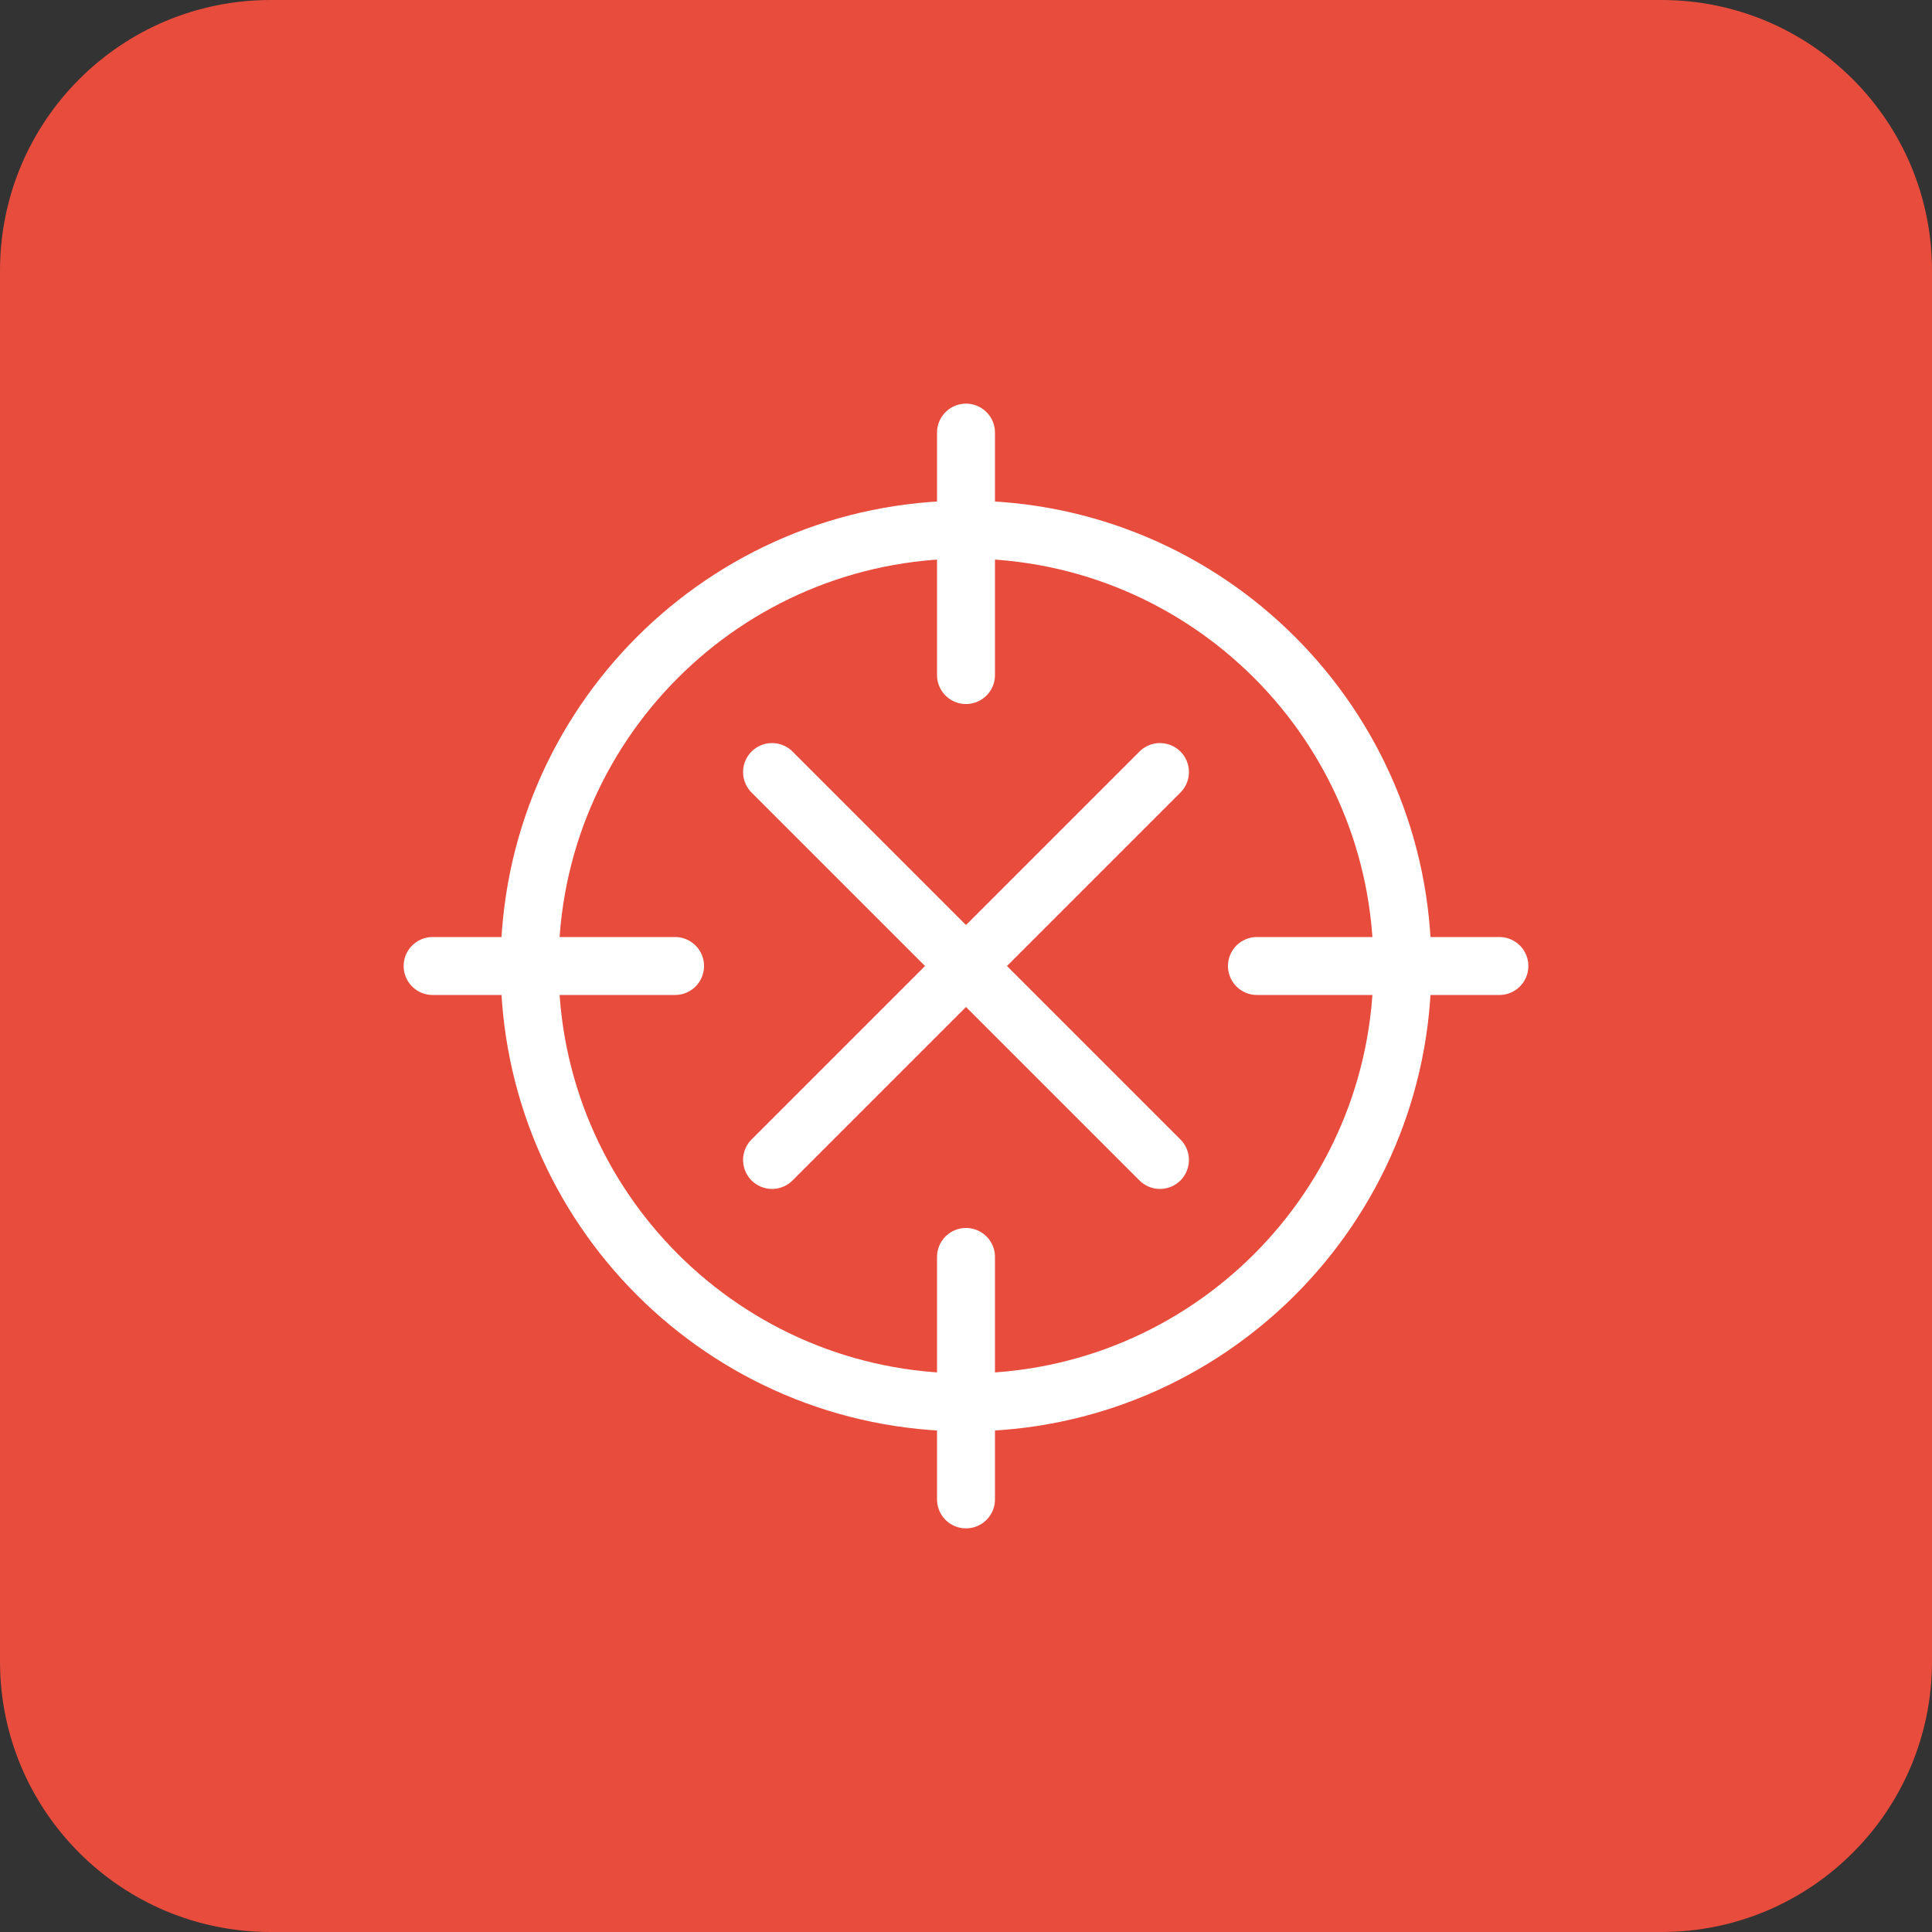
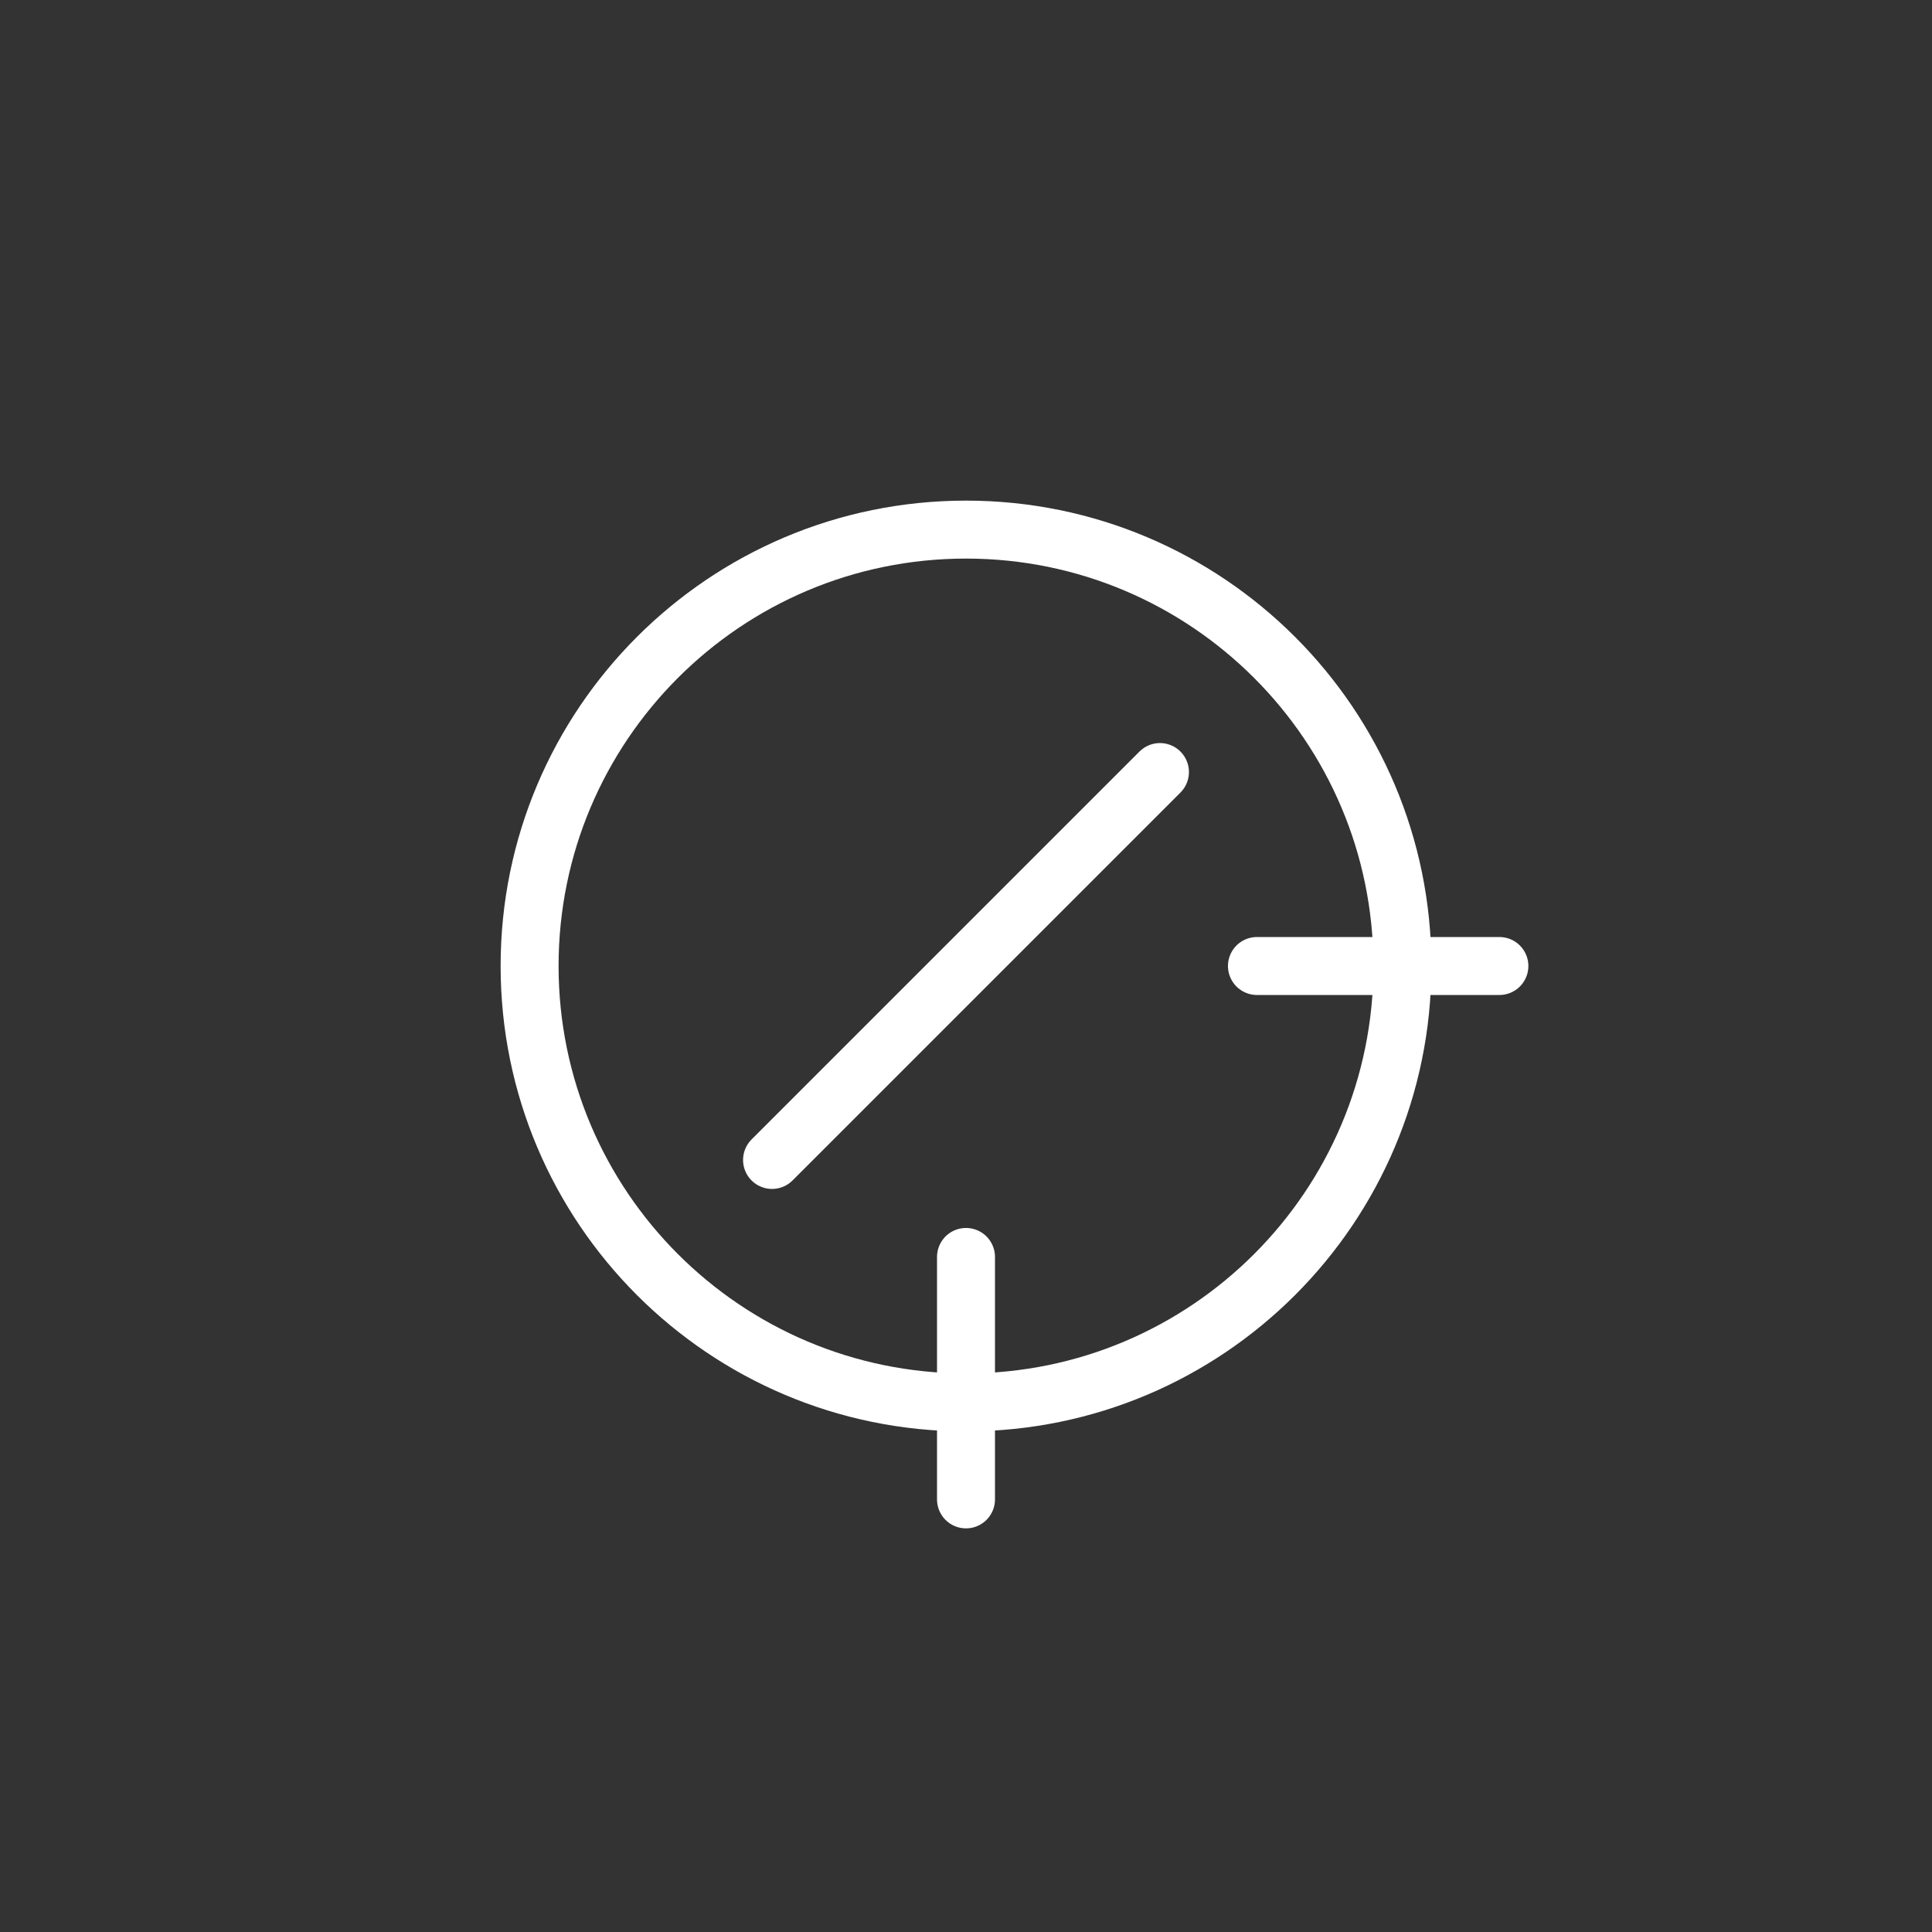
<svg xmlns="http://www.w3.org/2000/svg" width="100" height="100" viewBox="0 0 100 100" fill="none">
  <rect x="0" y="0" width="100" height="100" fill="#333333" stroke="none" />
  <g clip-path="url(#clip0_133_105)">
-     <path d="M86 0H14C6.268 0 0 6.268 0 14V86C0 93.732 6.268 100 14 100H86C93.732 100 100 93.732 100 86V14C100 6.268 93.732 0 86 0Z" fill="#E74C3C" />
    <path d="M50 72.588C62.475 72.588 72.588 62.475 72.588 50C72.588 37.525 62.475 27.412 50 27.412C37.525 27.412 27.412 37.525 27.412 50C27.412 62.475 37.525 72.588 50 72.588Z" stroke="white" stroke-width="3" />
-     <path d="M50 22.392V34.941" stroke="white" stroke-width="3" stroke-linecap="round" />
    <path d="M50 65.059V77.608" stroke="white" stroke-width="3" stroke-linecap="round" />
-     <path d="M22.392 50H34.941" stroke="white" stroke-width="3" stroke-linecap="round" />
    <path d="M65.059 50H77.608" stroke="white" stroke-width="3" stroke-linecap="round" />
-     <path d="M39.961 39.961L60.039 60.039" stroke="white" stroke-width="3" stroke-linecap="round" />
    <path d="M60.039 39.961L39.961 60.039" stroke="white" stroke-width="3" stroke-linecap="round" />
  </g>
  <defs>
    <clipPath id="clip0_133_105">
      <rect width="100" height="100" fill="white" />
    </clipPath>
  </defs>
</svg>